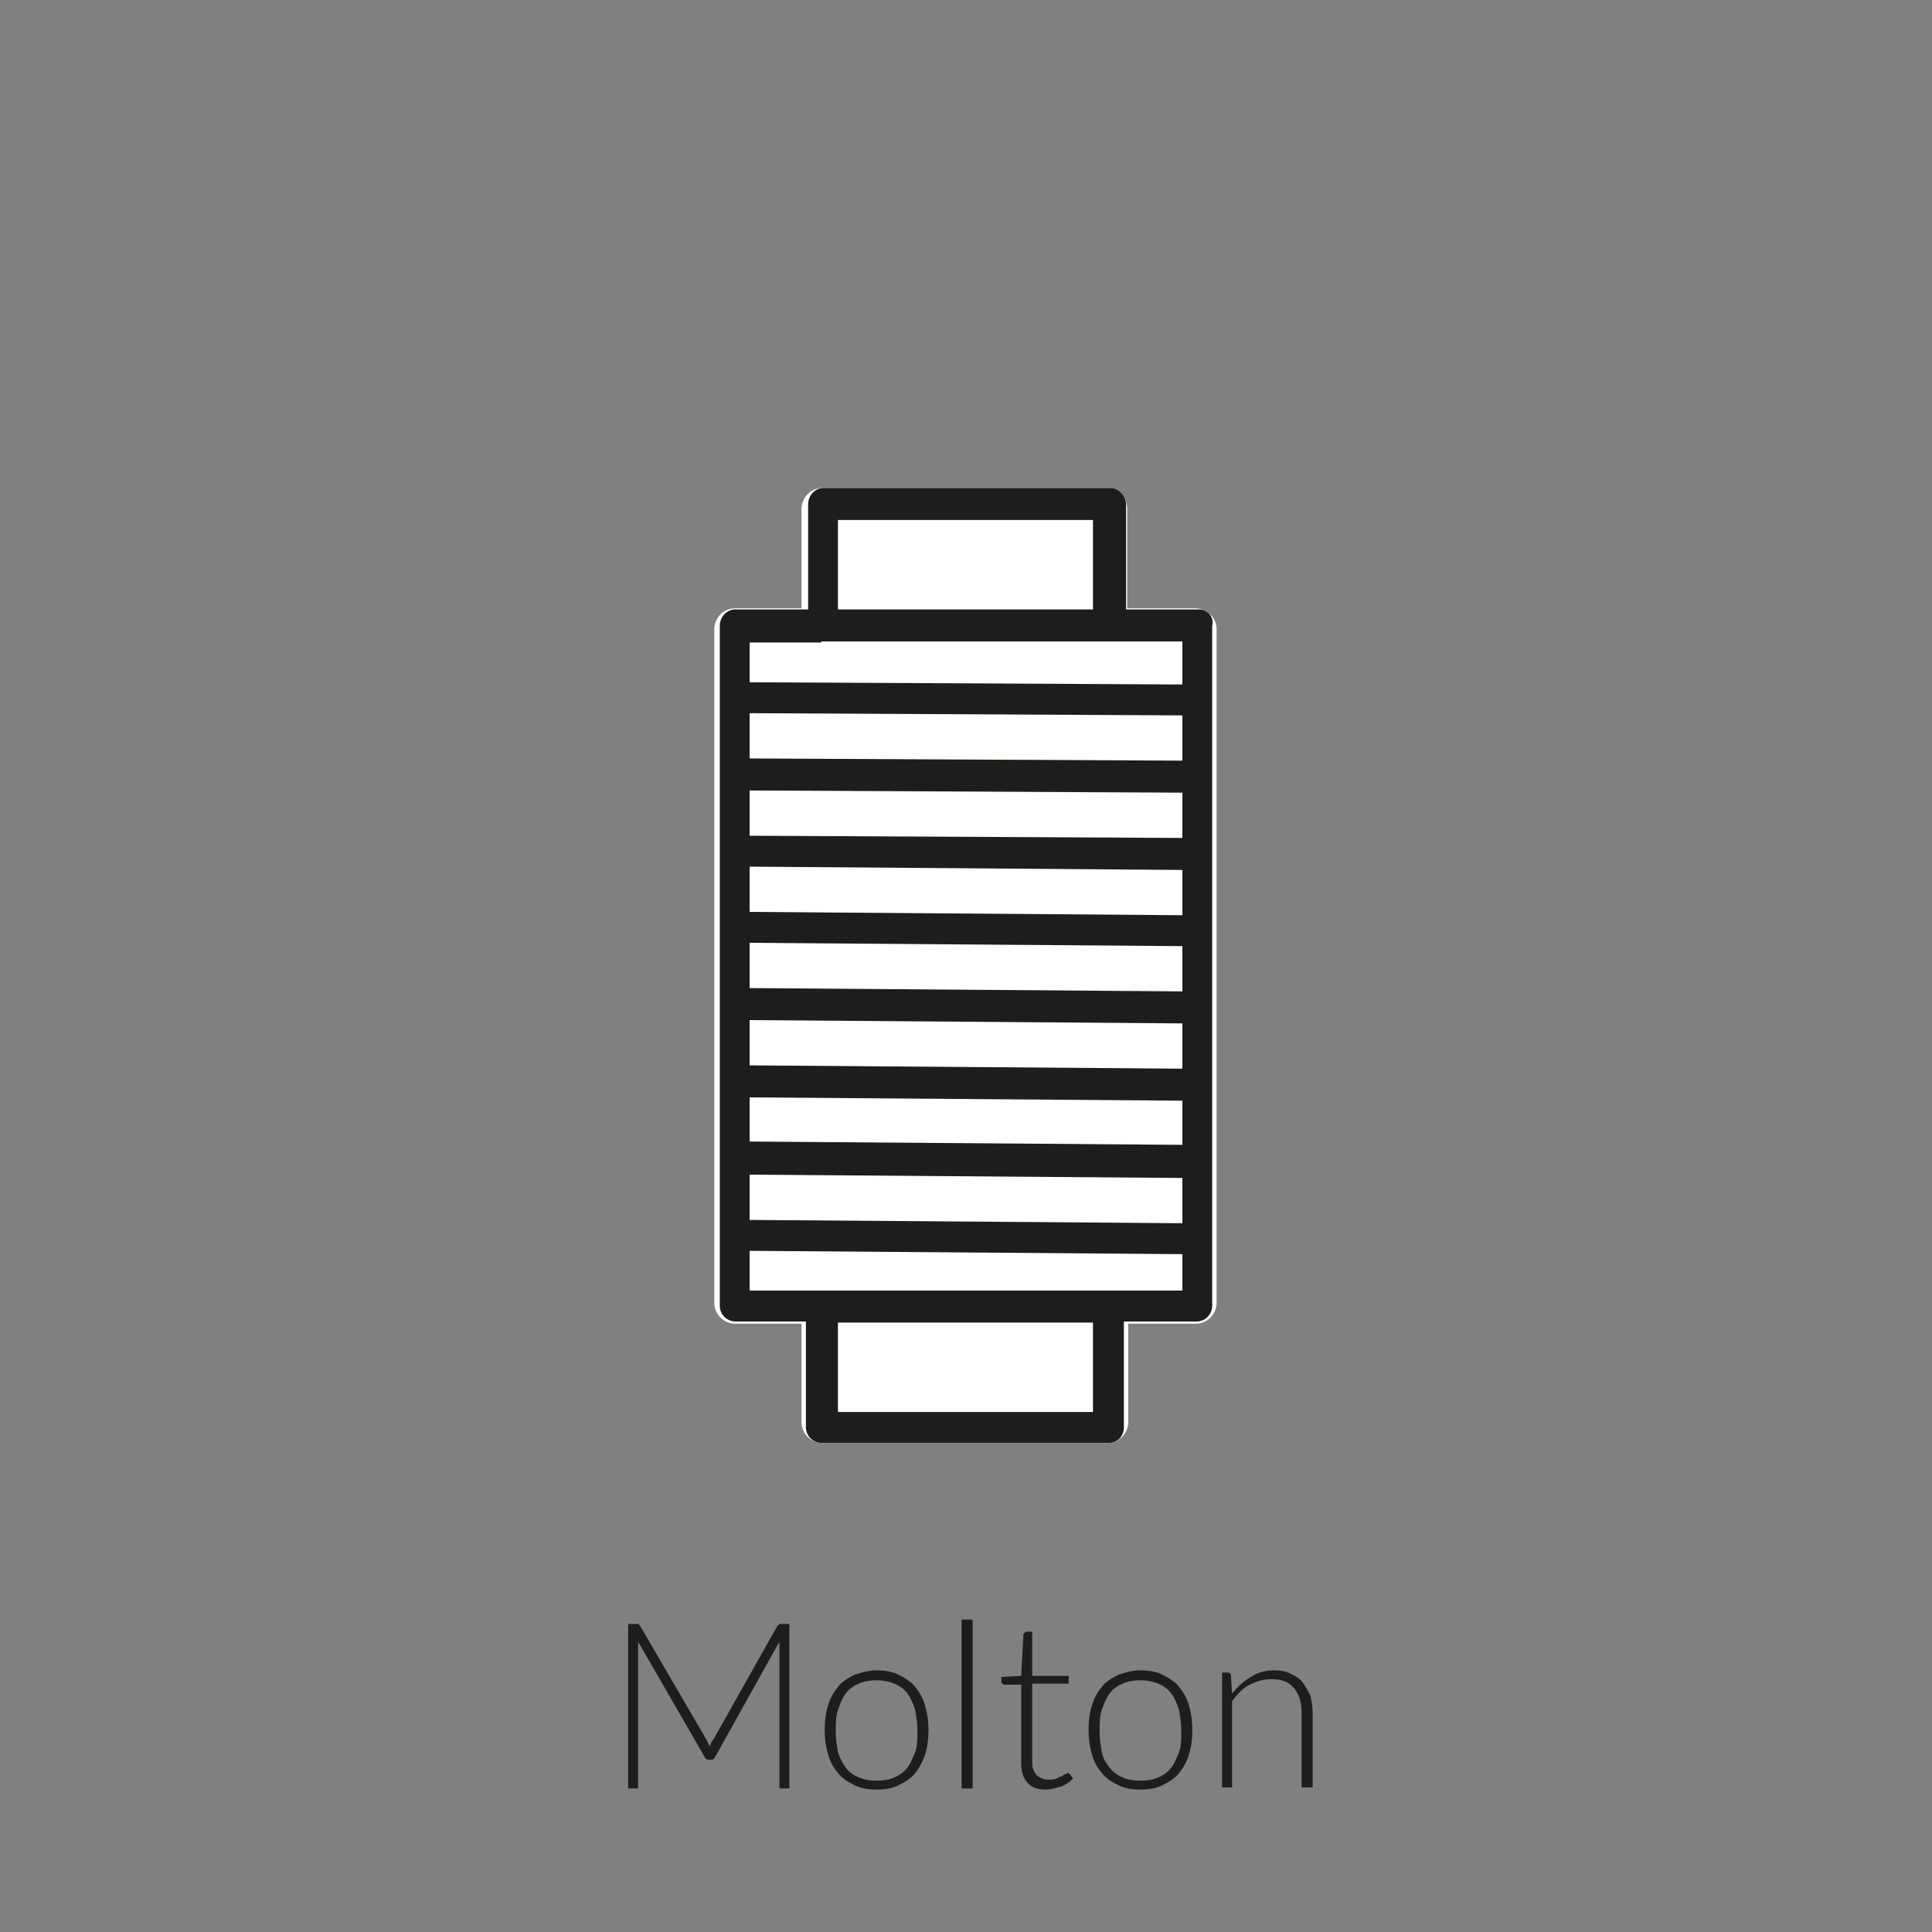
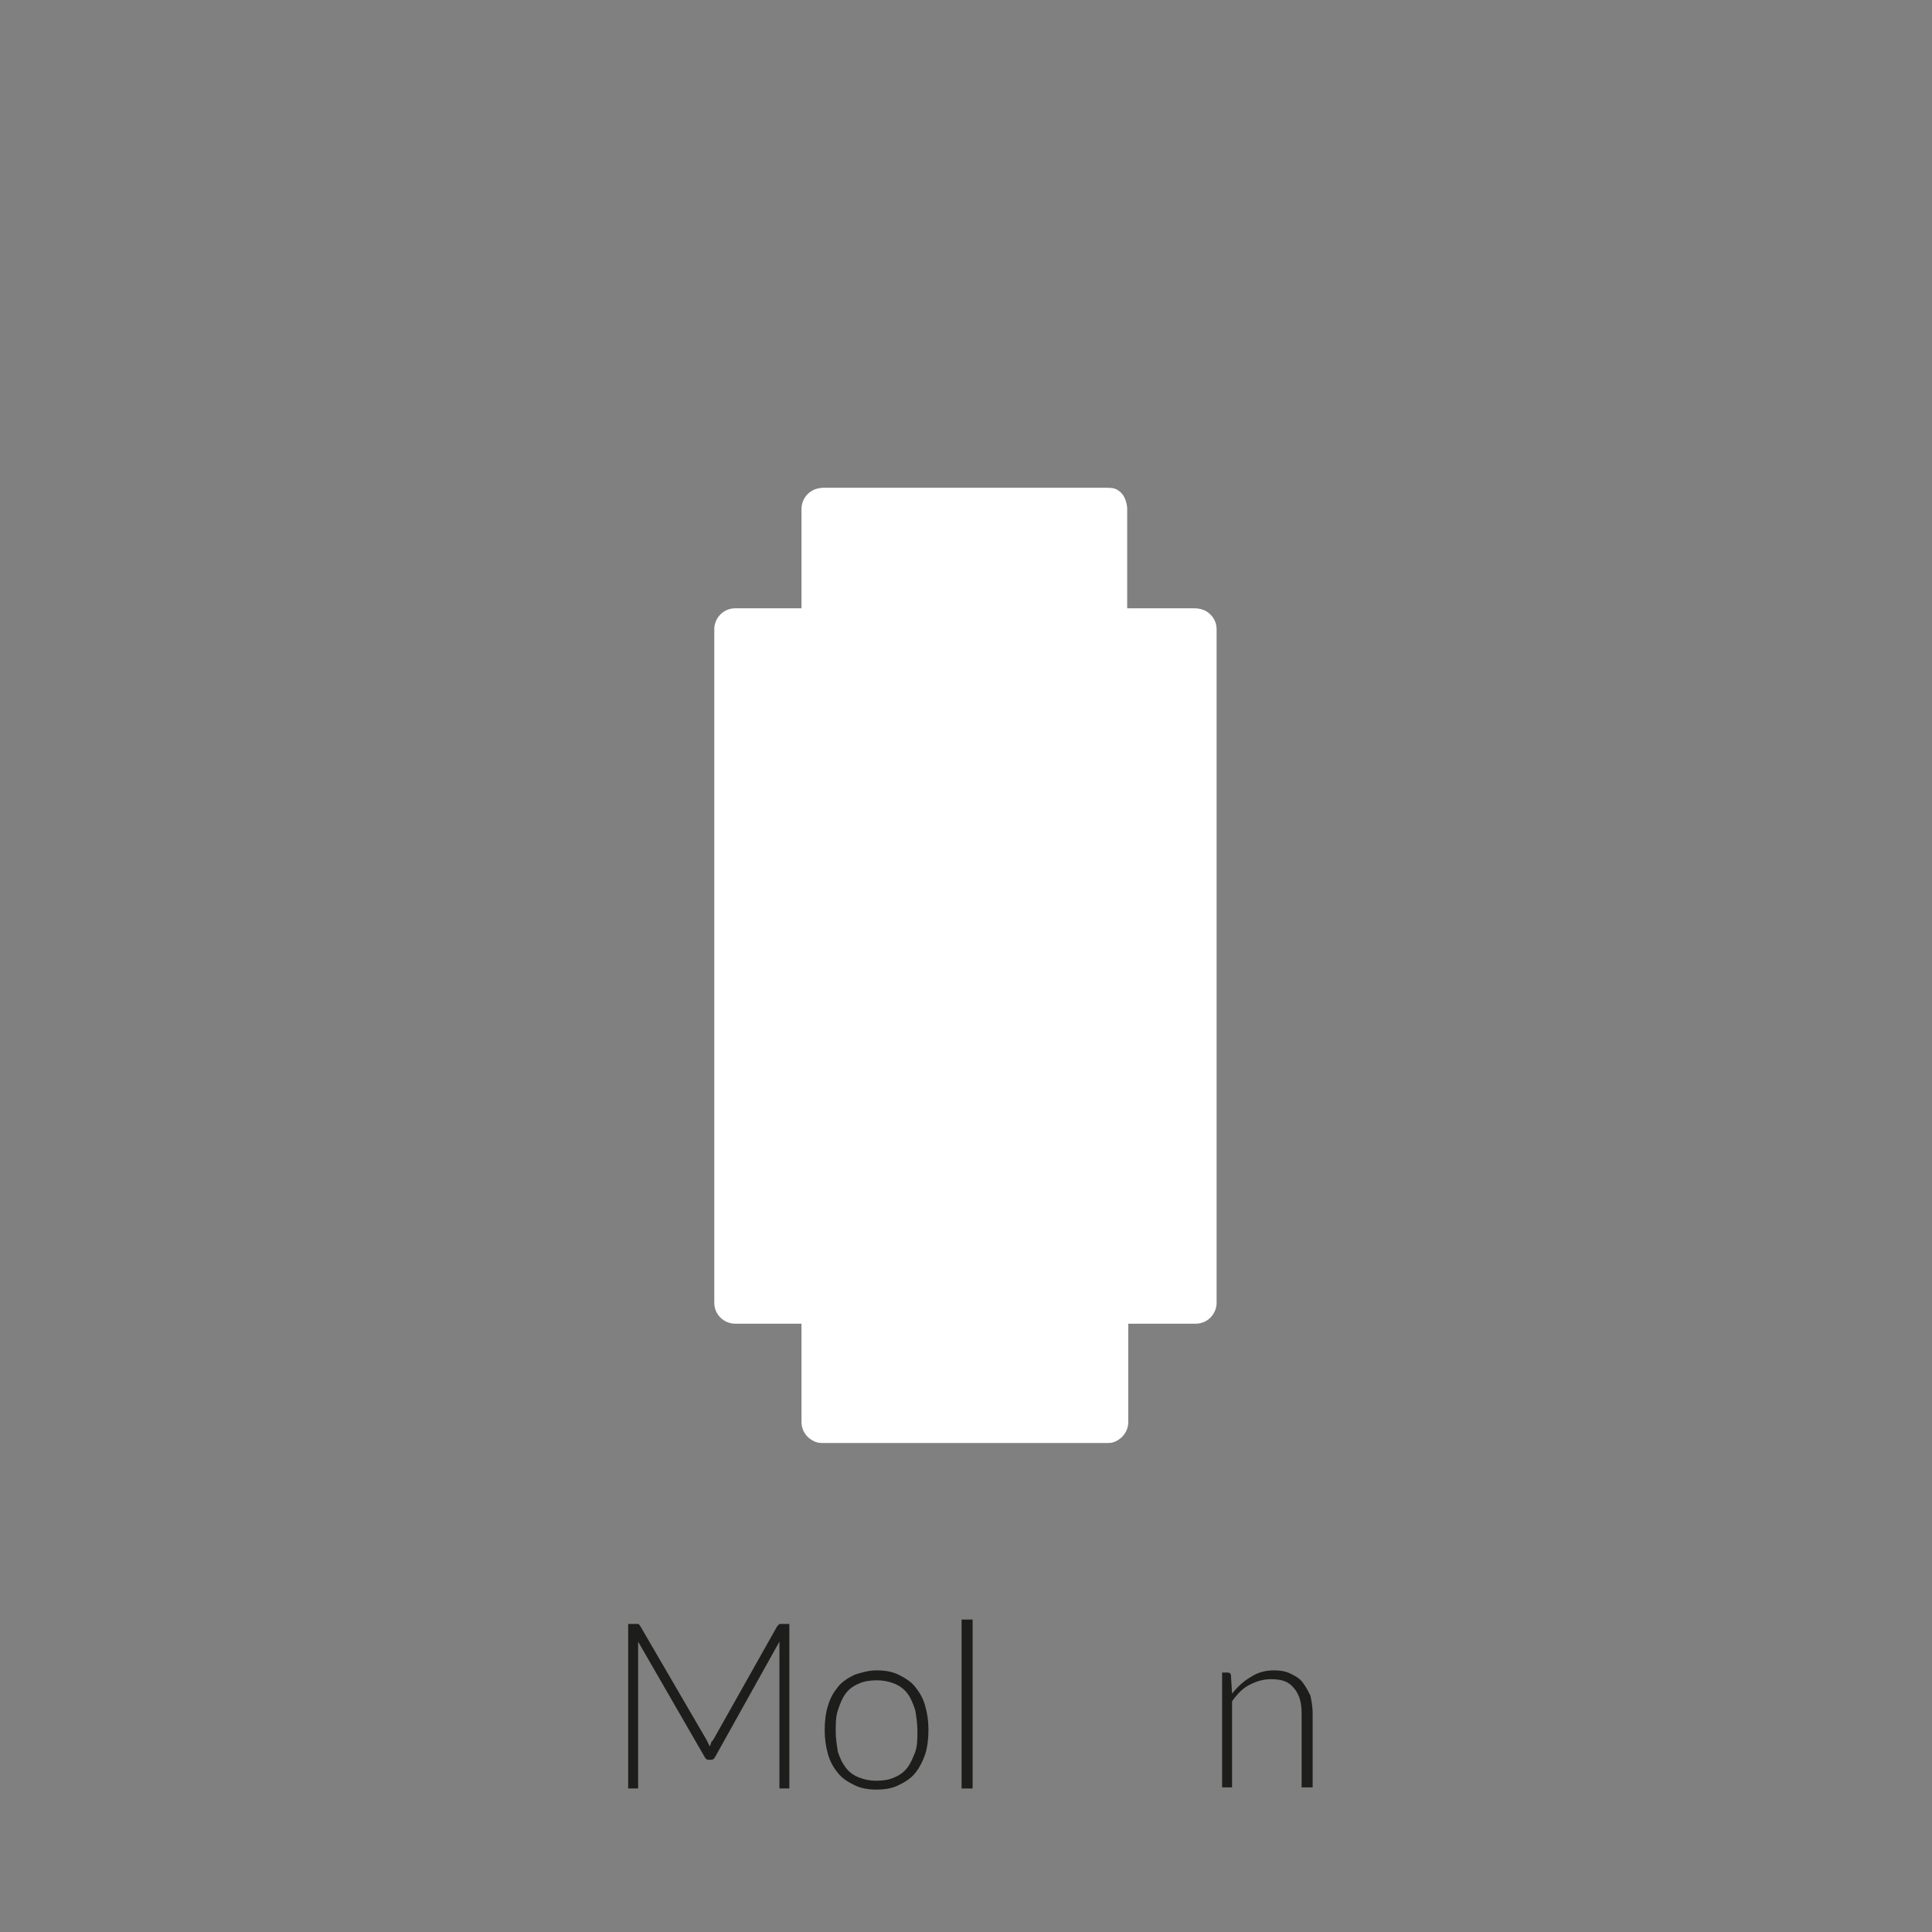
<svg xmlns="http://www.w3.org/2000/svg" version="1.1" id="Laag_1" x="0px" y="0px" viewBox="0 0 175 175" style="enable-background:new 0 0 175 175;" xml:space="preserve">
  <rect x="0" y="0" width="175" height="175" fill="#808080" stroke="none" />
  <style type="text/css">
	.st0{fill:#FFFFFF;}
	.st1{fill:#1D1D1B;}
	.st2{enable-background:new    ;}
</style>
  <g id="vulling_wit">
    <path class="st0" d="M108.2,55.1h-6.1v-9c0-1.1-0.9-1.9-1.9-1.9H74.5c-1.1,0-1.9,0.9-1.9,1.9v9h-6c-1.1,0-1.9,0.9-1.9,1.9v61   c0,1.1,0.9,1.9,1.9,1.9h6v8.9c0,1.1,0.9,1.9,1.9,1.9h25.8c1.1,0,1.9-0.9,1.9-1.9v-8.9h6.1c1.1,0,1.9-0.9,1.9-1.9V57   C110.2,55.9,109.3,55.1,108.2,55.1z" />
    <path class="st0" d="M108.6,55.2h-6.6v-9.5c0-0.8-0.7-1.5-1.4-1.5h-26c-0.8,0-1.4,0.7-1.4,1.5v9.5h-6.6c-0.8,0-1.4,0.7-1.4,1.5   v61.6c0,0.8,0.7,1.4,1.4,1.4H73v9.6c0,0.8,0.7,1.4,1.4,1.4h26c0.8,0,1.4-0.6,1.4-1.4v-9.6h6.6c0.8,0,1.4-0.7,1.4-1.4V56.7   C110,55.9,109.4,55.2,108.6,55.2z" />
  </g>
  <g id="icoon_zwart">
-     <path class="st1" d="M108.6,55.2h-6.6v-9.5c0-0.8-0.7-1.5-1.4-1.5h-26c-0.8,0-1.4,0.7-1.4,1.5v9.5h-6.6c-0.8,0-1.4,0.7-1.4,1.5   v61.6c0,0.8,0.7,1.4,1.4,1.4H73v9.6c0,0.8,0.7,1.4,1.4,1.4h26c0.8,0,1.4-0.6,1.4-1.4v-9.6h6.6c0.8,0,1.4-0.7,1.4-1.4V56.7   C110,55.9,109.4,55.2,108.6,55.2z M107.1,68.9l-39.2-0.2v-4.1l39.2,0.2L107.1,68.9L107.1,68.9z M107.1,71.8v4.1l-39.2-0.2v-4.1   C67.9,71.6,107.1,71.8,107.1,71.8z M107.1,78.8v4.1l-39.2-0.3v-4.1C67.9,78.5,107.1,78.8,107.1,78.8z M107.1,85.7v4.1l-39.2-0.3   v-4.1L107.1,85.7L107.1,85.7z M67.9,99.4l39.2,0.3v4l-39.2-0.3V99.4z M67.9,106.4l39.2,0.3v4.1l-39.2-0.3V106.4z M67.9,96.5v-4.1   l39.2,0.3v4.1C107.1,96.8,67.9,96.5,67.9,96.5z M75.9,47.1H99v8.1H75.9V47.1z M74.4,58.1h32.7V62l-39.2-0.2v-3.6H74.4z M99,127.9   H75.9v-8.1H99V127.9z M100.5,116.9H67.9v-3.6l39.2,0.3v3.3H100.5z" />
-   </g>
+     </g>
  <g id="tekst_navigatie_outline">
    <g class="st2">
      <path class="st1" d="M64.3,158.2c0-0.1,0.1-0.2,0.1-0.3c0-0.1,0.1-0.2,0.2-0.3l5.8-10.3c0.1-0.1,0.1-0.1,0.2-0.2    c0.1,0,0.1,0,0.2,0h0.7v14.9h-0.9v-12.7c0-0.2,0-0.4,0-0.6l-5.8,10.4c-0.1,0.2-0.2,0.3-0.4,0.3h-0.2c-0.2,0-0.3-0.1-0.4-0.3    l-6-10.4c0,0.2,0,0.4,0,0.6v12.7h-0.9v-14.9h0.7c0.1,0,0.2,0,0.2,0c0.1,0,0.1,0.1,0.2,0.2l6,10.3C64.1,157.8,64.2,158,64.3,158.2z    " />
      <path class="st1" d="M79.4,151.3c0.7,0,1.4,0.1,2,0.4c0.6,0.3,1.1,0.6,1.5,1.1c0.4,0.5,0.7,1,0.9,1.7c0.2,0.7,0.3,1.4,0.3,2.2    c0,0.8-0.1,1.6-0.3,2.2s-0.5,1.2-0.9,1.7c-0.4,0.5-0.9,0.8-1.5,1.1c-0.6,0.3-1.3,0.4-2,0.4c-0.7,0-1.4-0.1-2-0.4    c-0.6-0.3-1.1-0.6-1.5-1.1c-0.4-0.5-0.7-1-0.9-1.7c-0.2-0.7-0.3-1.4-0.3-2.2c0-0.8,0.1-1.6,0.3-2.2c0.2-0.7,0.5-1.2,0.9-1.7    c0.4-0.5,0.9-0.8,1.5-1.1C78,151.5,78.7,151.3,79.4,151.3z M79.4,161.3c0.6,0,1.2-0.1,1.6-0.3c0.5-0.2,0.9-0.5,1.2-0.9    c0.3-0.4,0.5-0.9,0.7-1.4c0.2-0.6,0.2-1.2,0.2-1.9c0-0.7-0.1-1.3-0.2-1.9c-0.2-0.6-0.4-1.1-0.7-1.5s-0.7-0.7-1.2-0.9    c-0.5-0.2-1-0.3-1.6-0.3c-0.6,0-1.2,0.1-1.6,0.3c-0.5,0.2-0.9,0.5-1.2,0.9s-0.5,0.9-0.7,1.5c-0.2,0.6-0.2,1.2-0.2,1.9    c0,0.7,0.1,1.3,0.2,1.9c0.2,0.6,0.4,1,0.7,1.4c0.3,0.4,0.7,0.7,1.2,0.9C78.3,161.2,78.8,161.3,79.4,161.3z" />
      <path class="st1" d="M88.1,146.7v15.3h-1v-15.3H88.1z" />
-       <path class="st1" d="M94.7,162.1c-0.7,0-1.3-0.2-1.6-0.6c-0.4-0.4-0.6-1-0.6-1.8v-7.1h-1.5c-0.1,0-0.1,0-0.2-0.1s-0.1-0.1-0.1-0.2    v-0.4l1.8-0.1l0.2-3.7c0-0.1,0-0.1,0.1-0.2s0.1-0.1,0.2-0.1h0.5v4h3.3v0.7h-3.3v7.1c0,0.3,0,0.5,0.1,0.7c0.1,0.2,0.2,0.4,0.3,0.5    c0.1,0.1,0.3,0.2,0.5,0.3c0.2,0.1,0.4,0.1,0.6,0.1c0.3,0,0.5,0,0.7-0.1c0.2-0.1,0.3-0.2,0.5-0.2c0.1-0.1,0.2-0.2,0.3-0.2    s0.2-0.1,0.2-0.1c0.1,0,0.1,0,0.2,0.1l0.3,0.4c-0.3,0.3-0.6,0.5-1,0.7C95.5,162,95.1,162.1,94.7,162.1z" />
-       <path class="st1" d="M103.3,151.3c0.7,0,1.4,0.1,2,0.4c0.6,0.3,1.1,0.6,1.5,1.1c0.4,0.5,0.7,1,0.9,1.7c0.2,0.7,0.3,1.4,0.3,2.2    c0,0.8-0.1,1.6-0.3,2.2c-0.2,0.7-0.5,1.2-0.9,1.7c-0.4,0.5-0.9,0.8-1.5,1.1c-0.6,0.3-1.3,0.4-2,0.4c-0.8,0-1.4-0.1-2-0.4    c-0.6-0.3-1.1-0.6-1.5-1.1c-0.4-0.5-0.7-1-0.9-1.7s-0.3-1.4-0.3-2.2c0-0.8,0.1-1.6,0.3-2.2c0.2-0.7,0.5-1.2,0.9-1.7    s0.9-0.8,1.5-1.1C101.9,151.5,102.5,151.3,103.3,151.3z M103.3,161.3c0.6,0,1.2-0.1,1.6-0.3c0.5-0.2,0.9-0.5,1.2-0.9    c0.3-0.4,0.5-0.9,0.7-1.4s0.2-1.2,0.2-1.9c0-0.7-0.1-1.3-0.2-1.9c-0.2-0.6-0.4-1.1-0.7-1.5s-0.7-0.7-1.2-0.9    c-0.5-0.2-1-0.3-1.6-0.3c-0.6,0-1.2,0.1-1.6,0.3c-0.5,0.2-0.9,0.5-1.2,0.9s-0.5,0.9-0.7,1.5c-0.2,0.6-0.2,1.2-0.2,1.9    c0,0.7,0.1,1.3,0.2,1.9s0.4,1,0.7,1.4c0.3,0.4,0.7,0.7,1.2,0.9C102.1,161.2,102.7,161.3,103.3,161.3z" />
      <path class="st1" d="M110.7,161.9v-10.4h0.5c0.2,0,0.3,0.1,0.3,0.3l0.1,1.6c0.5-0.6,1-1.1,1.7-1.5c0.6-0.4,1.3-0.6,2.1-0.6    c0.6,0,1.1,0.1,1.5,0.3c0.4,0.2,0.8,0.4,1.1,0.8s0.5,0.8,0.7,1.2c0.1,0.5,0.2,1,0.2,1.6v6.7h-1v-6.7c0-1-0.2-1.7-0.7-2.3    s-1.1-0.8-2.1-0.8c-0.7,0-1.3,0.2-1.9,0.5s-1.1,0.8-1.6,1.5v7.8H110.7z" />
    </g>
  </g>
</svg>